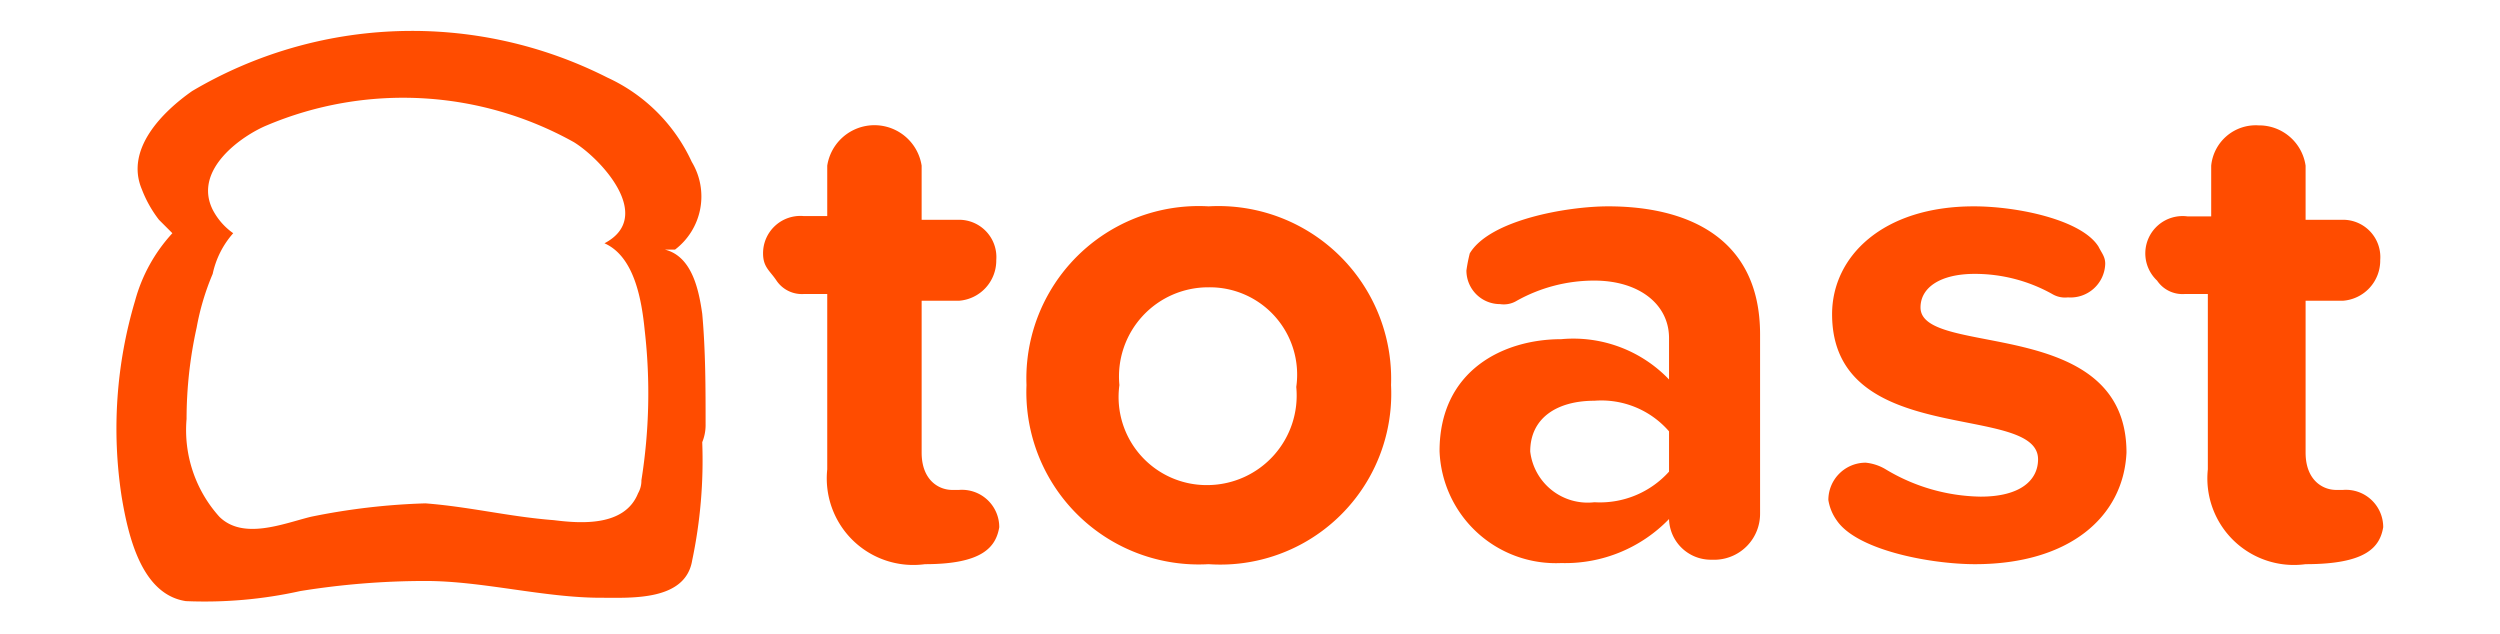
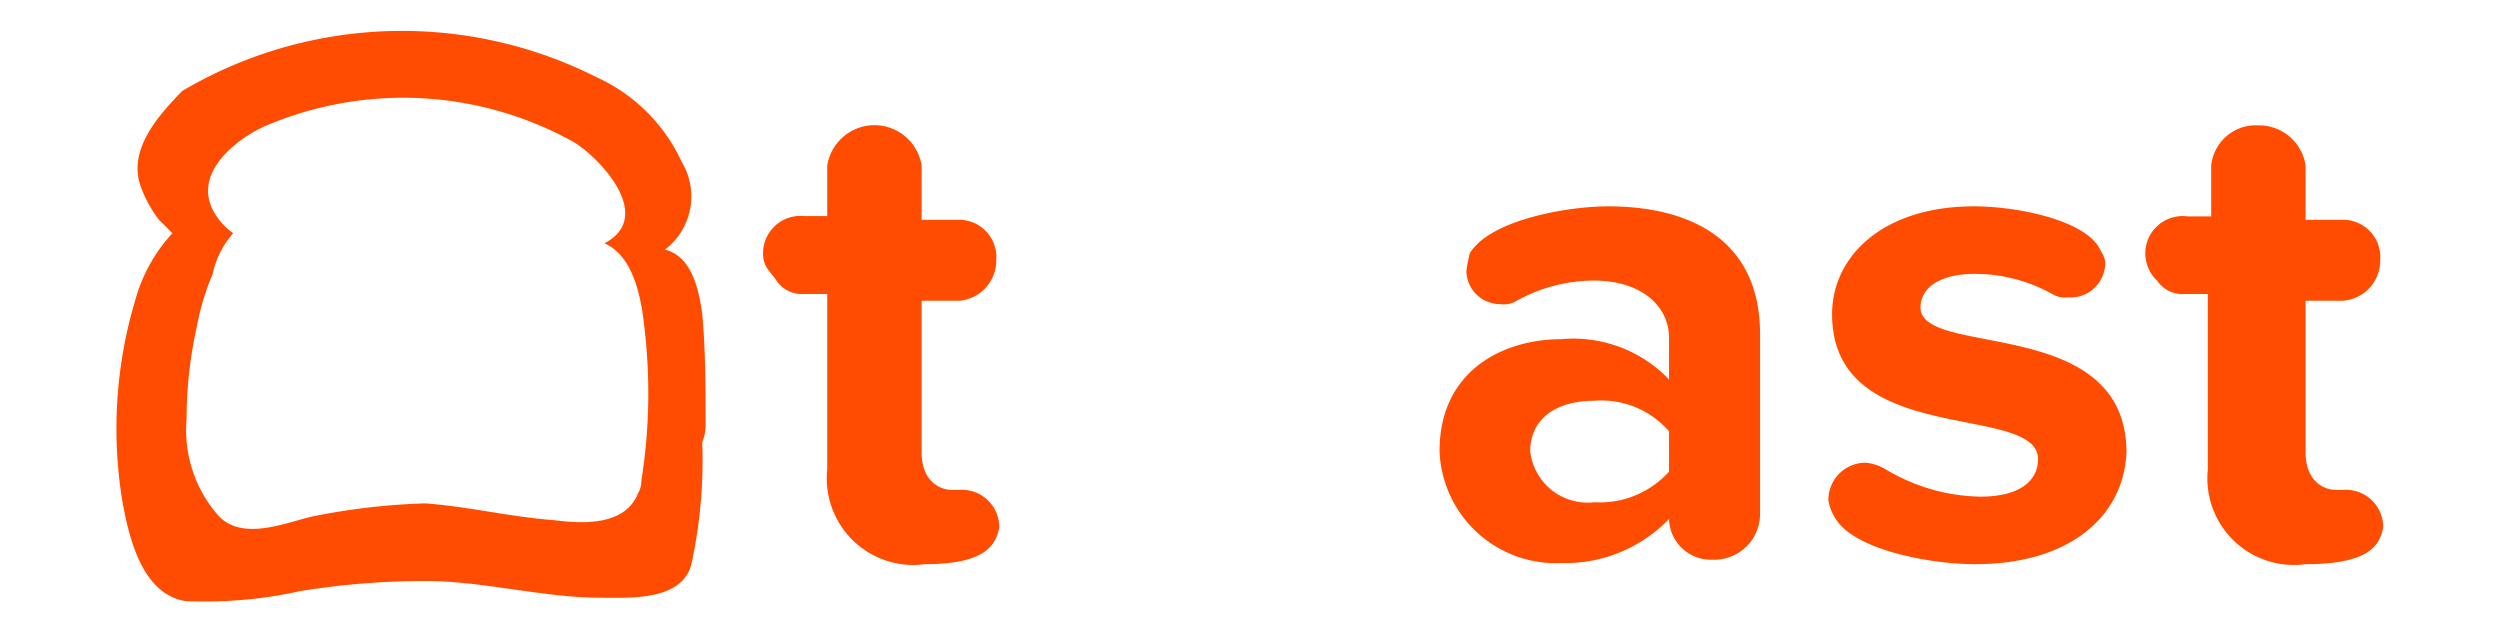
<svg xmlns="http://www.w3.org/2000/svg" id="Layer_1" data-name="Layer 1" viewBox="0 0 67 17">
  <path id="Path" d="M24.79,15.12a2.32,2.32,0,0,1-2.62-2.54V7.88h-.64a.82.82,0,0,1-.72-.36c-.18-.27-.36-.36-.36-.73a1,1,0,0,1,1.08-1h.64V4.44a1.28,1.28,0,0,1,2.53,0V5.89h1a1,1,0,0,1,1,1.08,1.08,1.08,0,0,1-1,1.09h-1v4.07c0,.73.45,1,.82,1h.18a1,1,0,0,1,1.08,1C26.69,14.66,26.33,15.12,24.79,15.12Z" fill="#ff4c00" fill-rule="evenodd" />
-   <path id="Shape" d="M32.39,15.12a4.62,4.62,0,0,1-4.88-4.8,4.62,4.62,0,0,1,4.88-4.79,4.63,4.63,0,0,1,4.89,4.79A4.58,4.58,0,0,1,32.39,15.12Zm0-7.42A2.39,2.39,0,0,0,30,10.32,2.36,2.36,0,0,0,32.39,13a2.4,2.4,0,0,0,2.35-2.63A2.34,2.34,0,0,0,32.39,7.7Z" fill="#ff4c00" />
  <path d="M46,15h-.18a1.12,1.12,0,0,1-1.09-1.09,3.87,3.87,0,0,1-2.89,1.18,3.12,3.12,0,0,1-3.26-3c0-2.17,1.72-3,3.26-3a3.55,3.55,0,0,1,2.89,1.08V9.06c0-.91-.81-1.54-2-1.54a4.25,4.25,0,0,0-2.08.54.67.67,0,0,1-.45.09.9.9,0,0,1-.9-.9,4.16,4.16,0,0,1,.09-.46c.54-.9,2.62-1.26,3.71-1.26,2.08,0,4.07.81,4.07,3.43v4.8A1.23,1.23,0,0,1,46,15Zm-1.27-3.44a2.4,2.4,0,0,0-2-.82c-1,0-1.72.46-1.72,1.36a1.55,1.55,0,0,0,1.72,1.36,2.49,2.49,0,0,0,2-.82Z" fill="#ff4c00" />
  <path d="M52.93,15.12c-1.18,0-3.17-.37-3.71-1.18A1.28,1.28,0,0,1,49,13.4a1,1,0,0,1,1-1,1.28,1.28,0,0,1,.54.18,5.07,5.07,0,0,0,2.54.73c1.08,0,1.54-.45,1.54-1,0-1.54-5.52-.27-5.52-3.89,0-1.54,1.35-2.89,3.8-2.89,1.17,0,2.89.36,3.34,1.08.09.18.18.27.18.46a.93.93,0,0,1-1,.9A.67.67,0,0,1,55,7.88a4.25,4.25,0,0,0-2.08-.54c-.91,0-1.45.36-1.45.9,0,1.36,5.52.18,5.52,3.89C56.91,13.85,55.46,15.12,52.93,15.12Z" fill="#ff4c00" fill-rule="evenodd" />
  <path d="M61.79,15.12a2.32,2.32,0,0,1-2.62-2.54V7.88h-.63a.82.82,0,0,1-.73-.36,1,1,0,0,1,.82-1.72h.63V4.44a1.2,1.2,0,0,1,1.27-1.08,1.26,1.26,0,0,1,1.26,1.08V5.89h1a1,1,0,0,1,1,1.08,1.08,1.08,0,0,1-1,1.09h-1v4.07c0,.73.45,1,.82,1h.18a1,1,0,0,1,1.08,1C63.78,14.66,63.42,15.12,61.79,15.12Z" fill="#ff4c00" fill-rule="evenodd" />
-   <path d="M18.91,11.41c0-1,0-2-.09-3-.09-.63-.27-1.54-1-1.72h.27a1.79,1.79,0,0,0,.45-2.35,4.6,4.6,0,0,0-2.26-2.26,11.58,11.58,0,0,0-11.13.36C4.35,3,3.35,4,3.8,5.07a3.21,3.21,0,0,0,.46.82l.36.36a4.35,4.35,0,0,0-1,1.81,12,12,0,0,0-.36,5.25c.18,1.08.54,2.62,1.72,2.8a11.82,11.82,0,0,0,3.07-.27,21.11,21.11,0,0,1,3.35-.27c1.54,0,3.17.45,4.71.45.81,0,2.26.09,2.44-1a13,13,0,0,0,.27-3.17A1.2,1.2,0,0,0,18.91,11.41ZM17.1,13.22c-.36.9-1.54.81-2.26.72-1.18-.09-2.26-.36-3.44-.45a17.85,17.85,0,0,0-3.07.36c-.73.18-1.81.63-2.45,0A3.47,3.47,0,0,1,5,11.23a11.35,11.35,0,0,1,.27-2.45A6.74,6.74,0,0,1,5.7,7.34a2.4,2.4,0,0,1,.55-1.09,1.76,1.76,0,0,1-.55-.63c-.54-1.09.82-2,1.45-2.26a9.39,9.39,0,0,1,8.23.45c.73.45,2.17,2,.82,2.71.81.36,1,1.54,1.08,2.35a14.82,14.82,0,0,1-.09,4A.68.68,0,0,1,17.1,13.22Z" fill="#ff4c00" />
+   <path d="M18.91,11.41c0-1,0-2-.09-3-.09-.63-.27-1.54-1-1.72a1.79,1.79,0,0,0,.45-2.35,4.6,4.6,0,0,0-2.26-2.26,11.58,11.58,0,0,0-11.13.36C4.35,3,3.35,4,3.8,5.07a3.21,3.21,0,0,0,.46.82l.36.36a4.35,4.35,0,0,0-1,1.81,12,12,0,0,0-.36,5.25c.18,1.08.54,2.62,1.72,2.8a11.82,11.82,0,0,0,3.07-.27,21.11,21.11,0,0,1,3.35-.27c1.54,0,3.17.45,4.71.45.81,0,2.26.09,2.44-1a13,13,0,0,0,.27-3.17A1.2,1.2,0,0,0,18.91,11.41ZM17.1,13.22c-.36.9-1.54.81-2.26.72-1.18-.09-2.26-.36-3.44-.45a17.85,17.85,0,0,0-3.07.36c-.73.18-1.81.63-2.45,0A3.47,3.47,0,0,1,5,11.23a11.35,11.35,0,0,1,.27-2.45A6.74,6.74,0,0,1,5.7,7.34a2.4,2.4,0,0,1,.55-1.09,1.76,1.76,0,0,1-.55-.63c-.54-1.09.82-2,1.45-2.26a9.39,9.39,0,0,1,8.23.45c.73.45,2.17,2,.82,2.71.81.36,1,1.54,1.08,2.35a14.82,14.82,0,0,1-.09,4A.68.68,0,0,1,17.1,13.22Z" fill="#ff4c00" />
</svg>